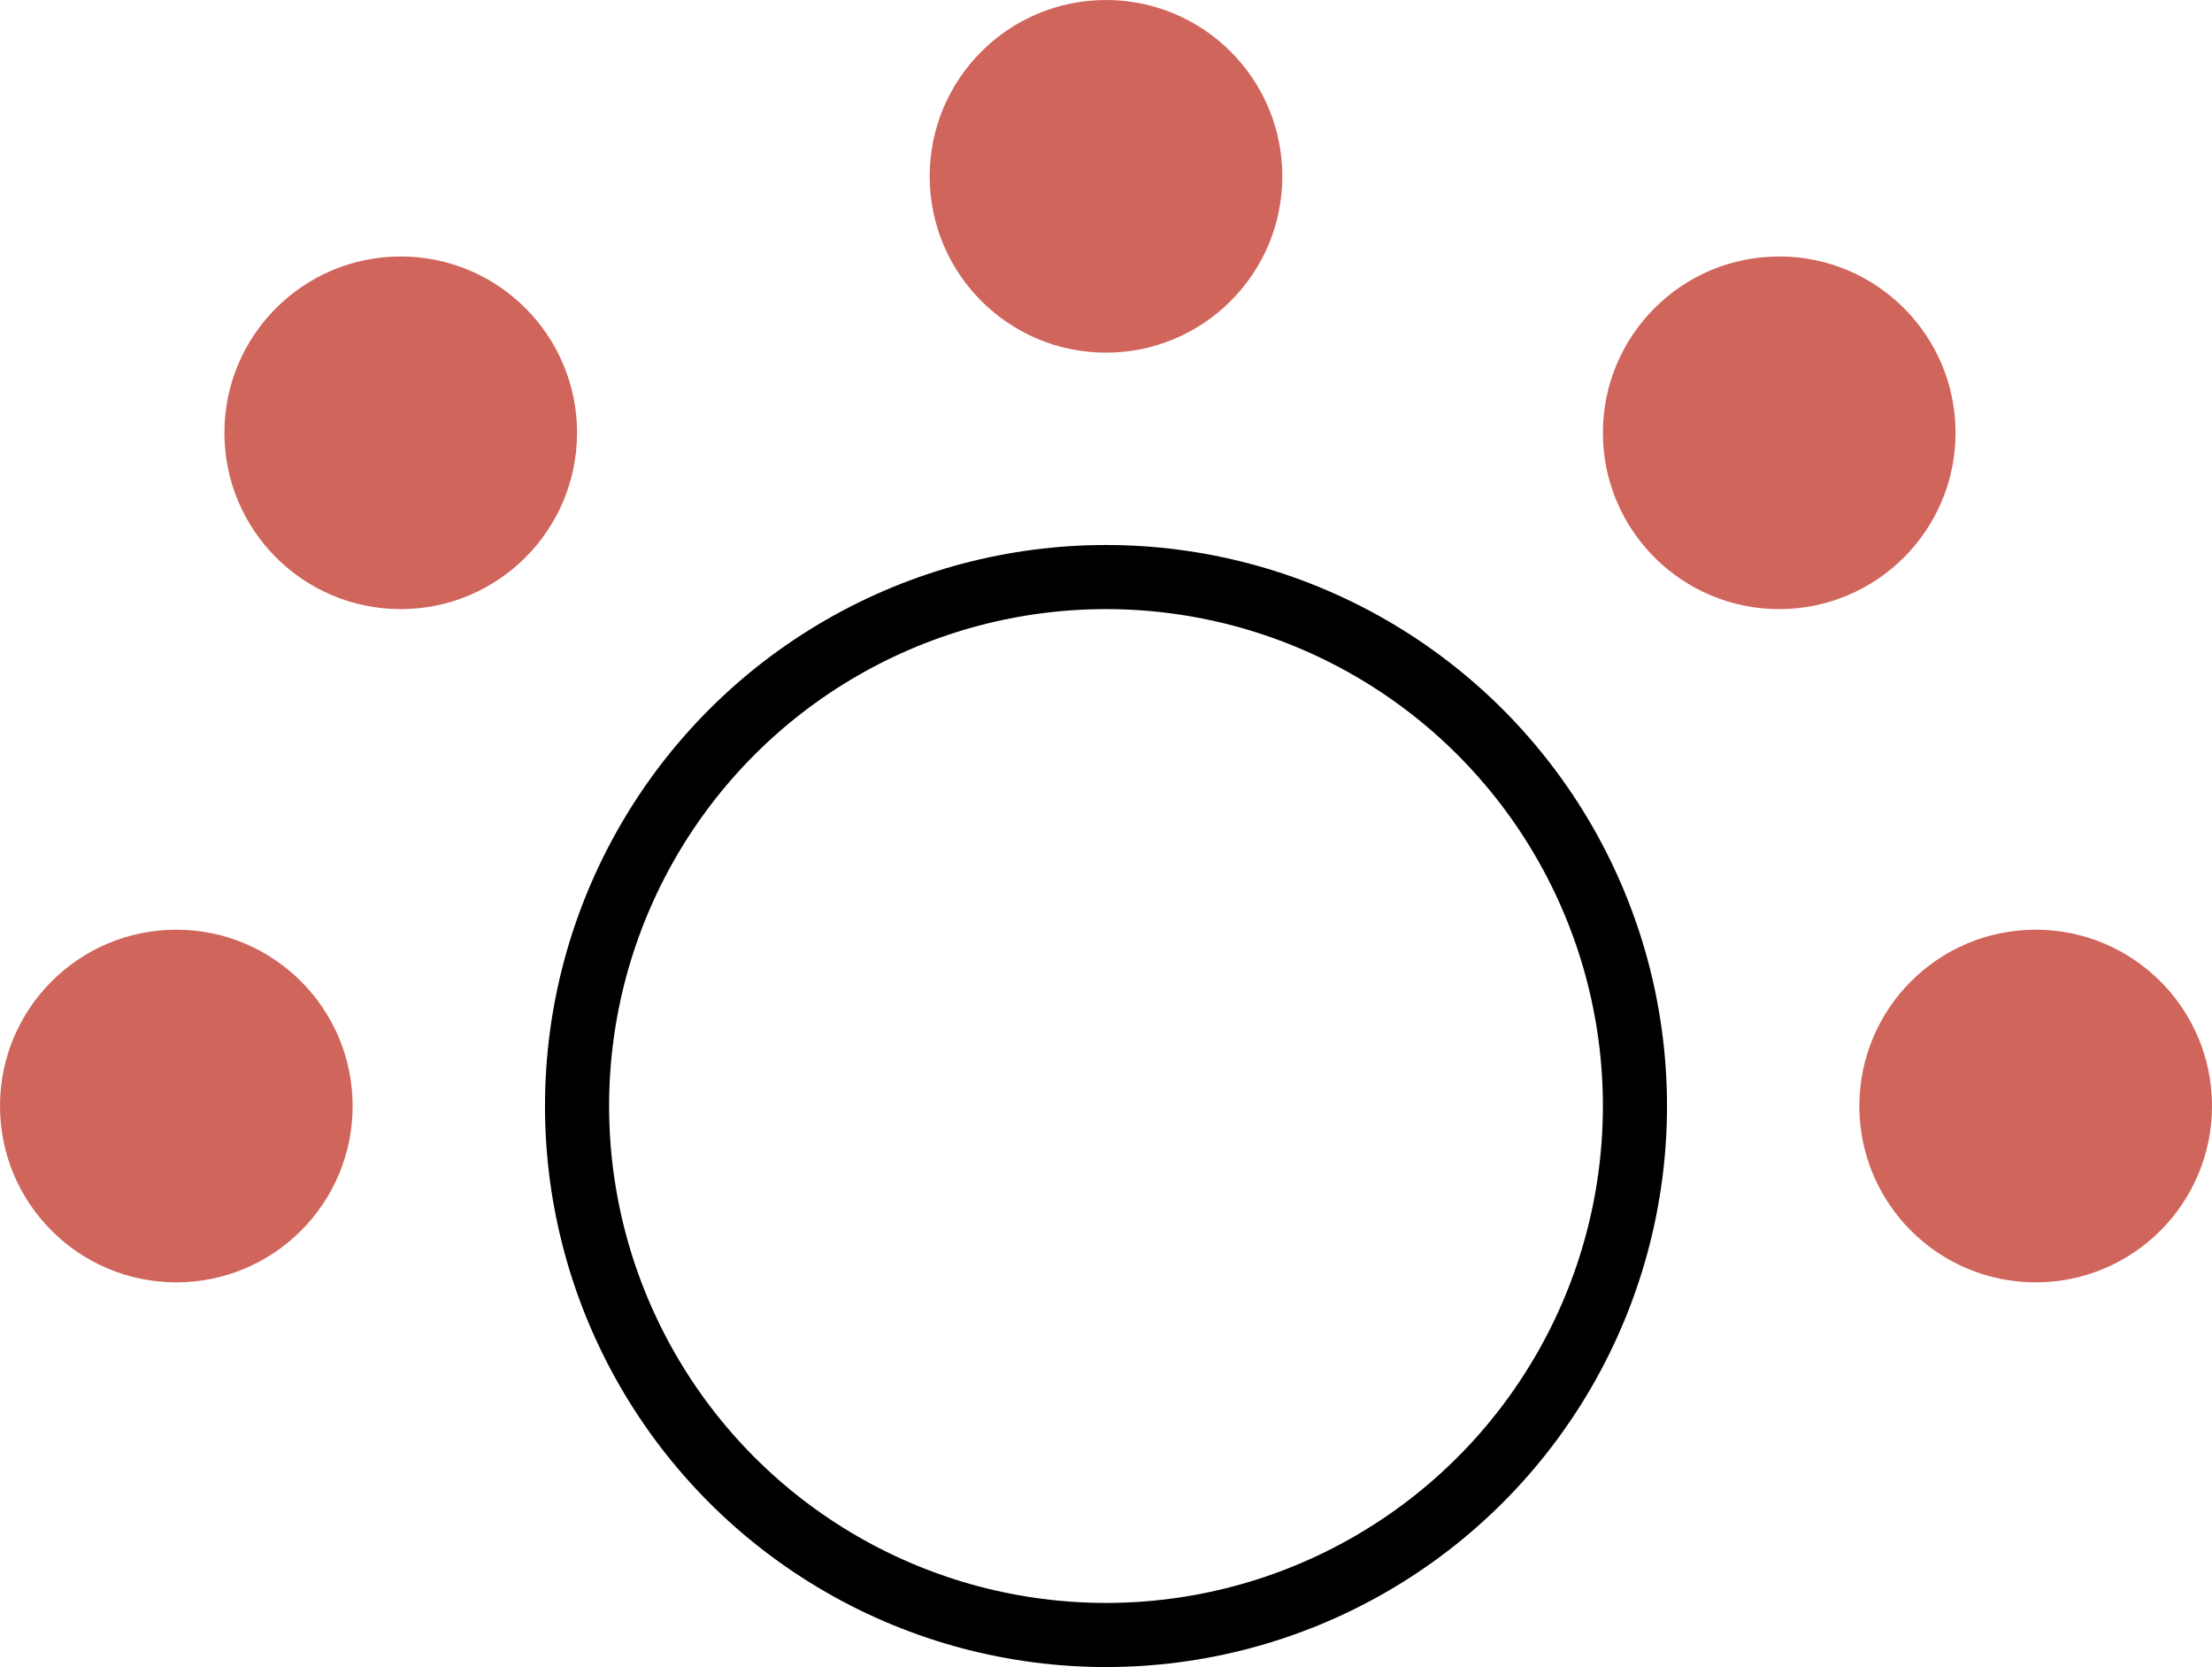
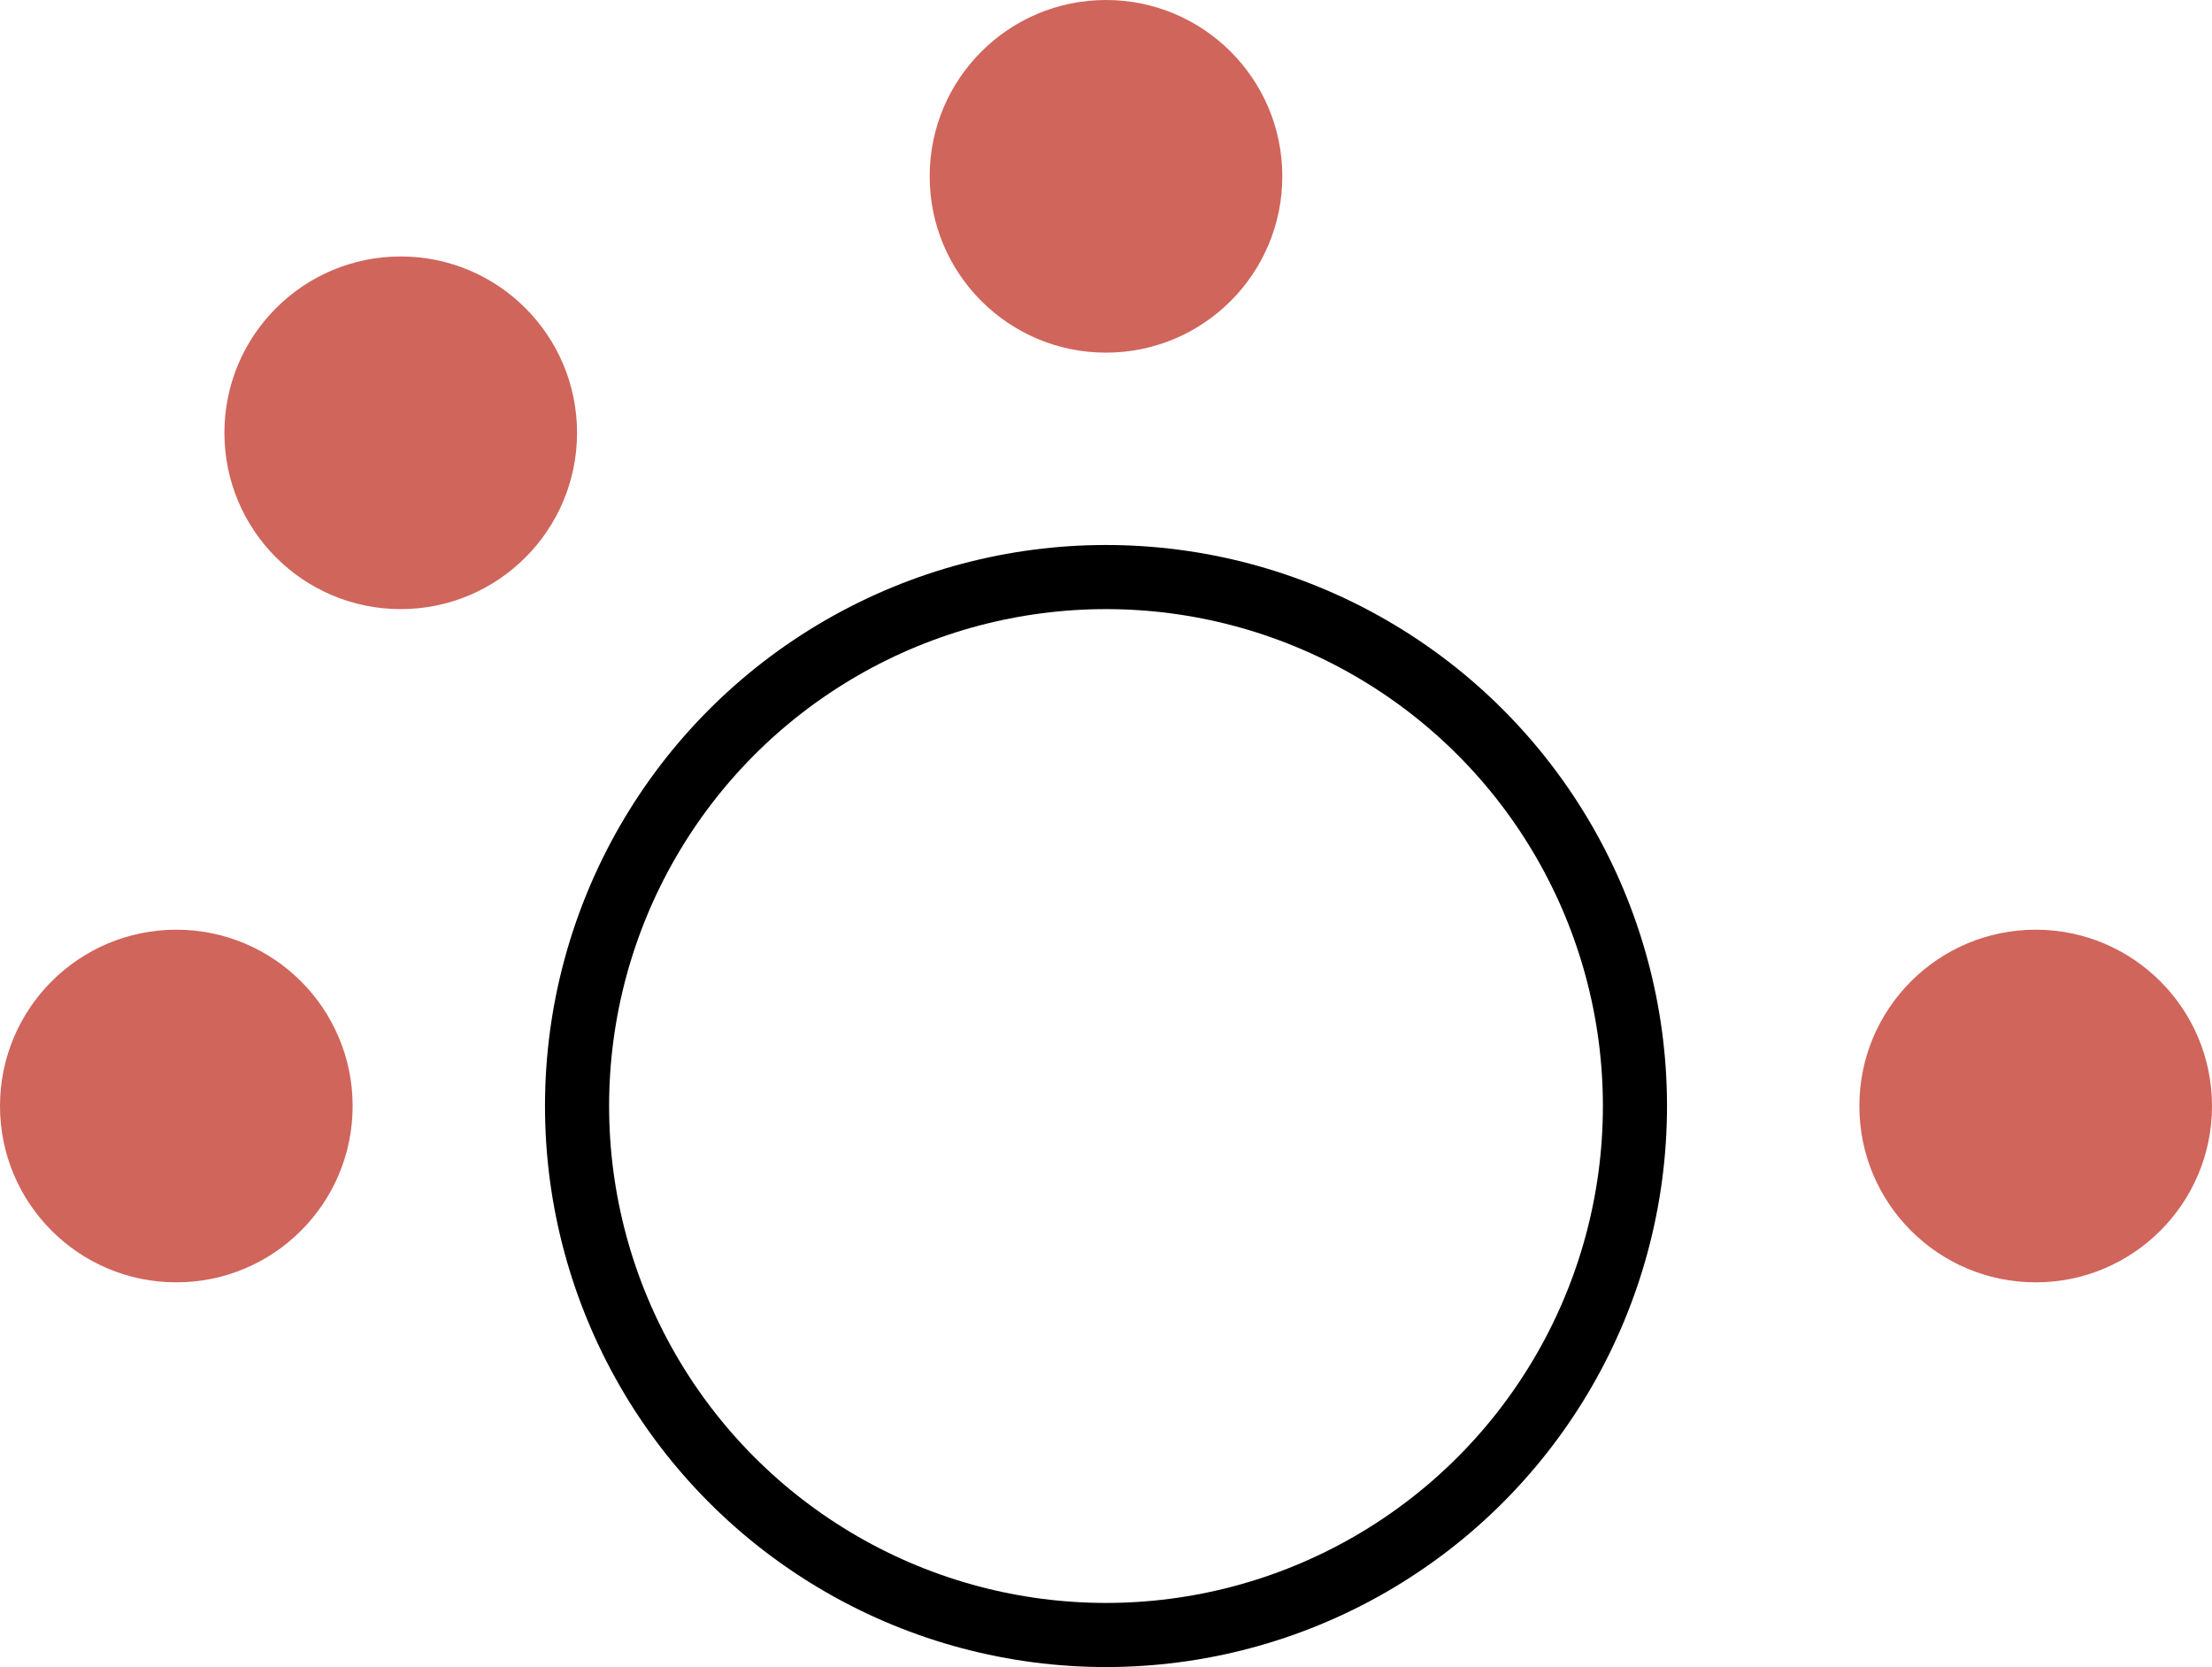
<svg xmlns="http://www.w3.org/2000/svg" width="69" height="52" viewBox="0 0 69 52" fill="none">
  <g clip-path="url(#clip0_42_20)">
    <circle cx="63.5" cy="34.5" r="5.5" fill="#D0655C" />
    <circle cx="5.5" cy="34.5" r="5.5" fill="#D0655C" />
-     <circle cx="55.5" cy="13.5" r="5.5" fill="#D0655C" />
    <circle cx="12.5" cy="13.5" r="5.5" fill="#D0655C" />
    <circle cx="34.5" cy="5.5" r="5.5" fill="#D0655C" />
    <circle cx="34.5" cy="34.5" r="16.5" stroke="black" stroke-width="2" />
  </g>
  <defs>
    <clipPath id="clip0_42_20">
      <rect width="69" height="52" fill="white" />
    </clipPath>
  </defs>
</svg>